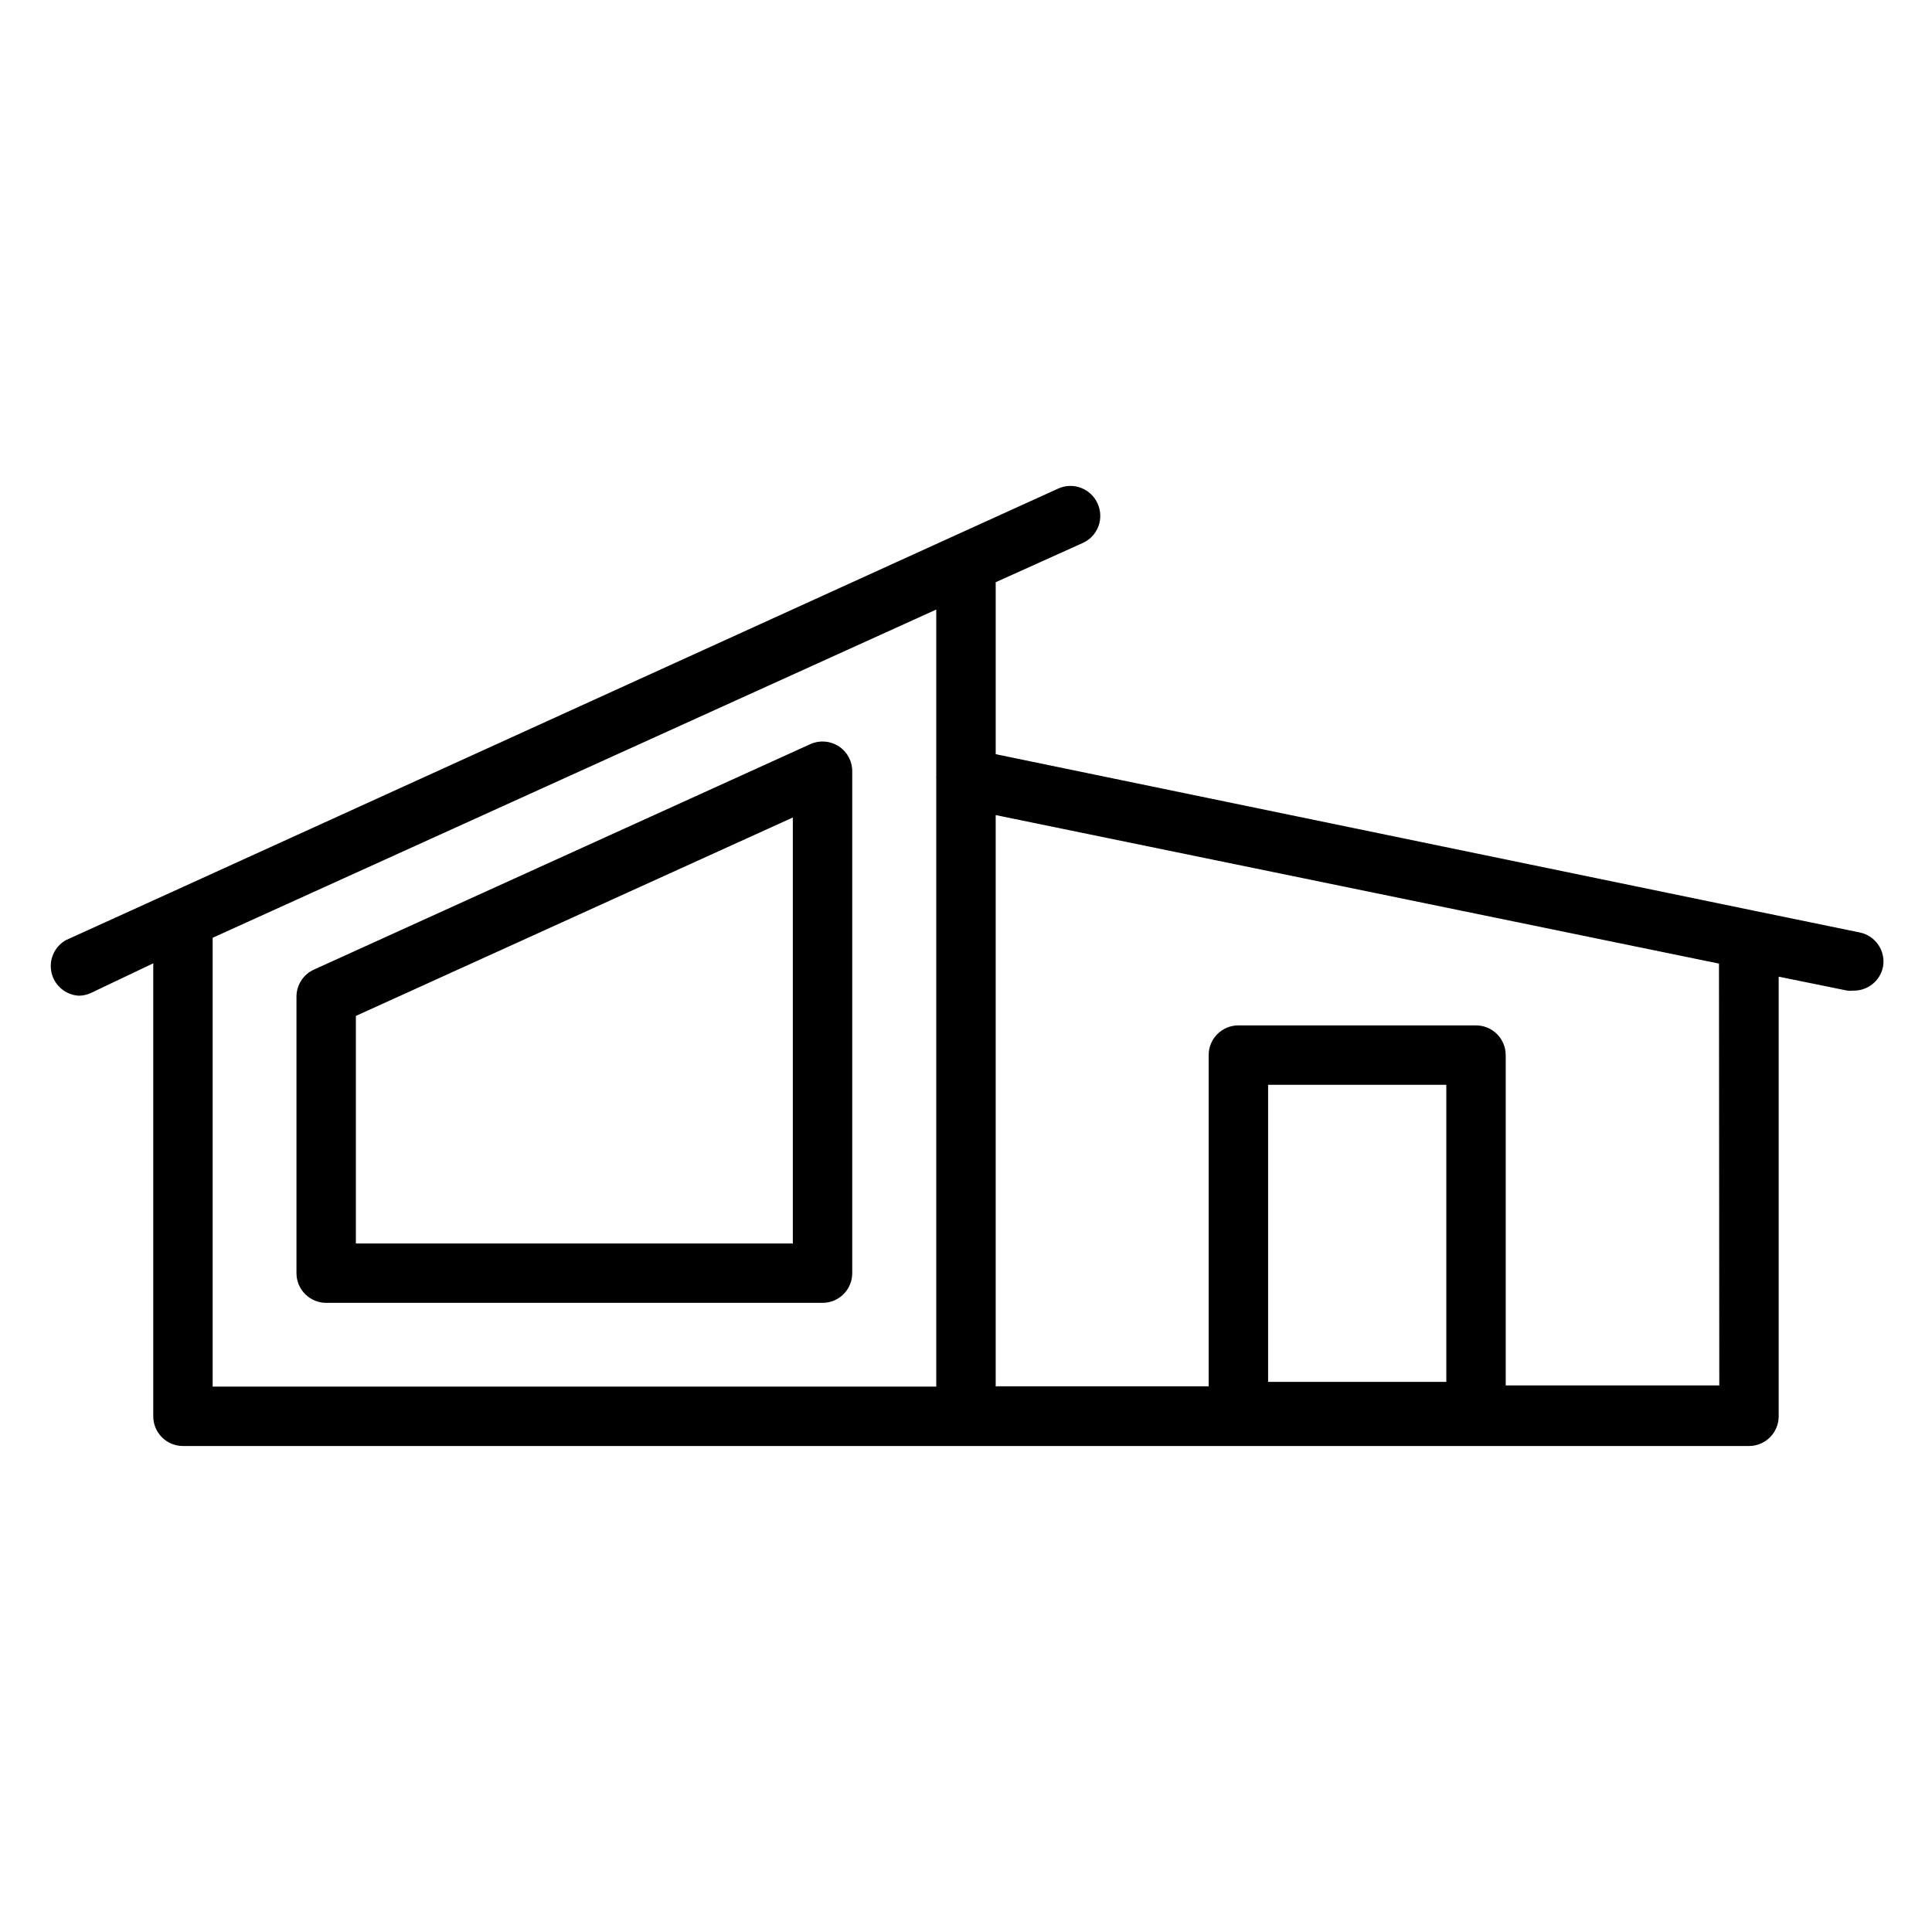
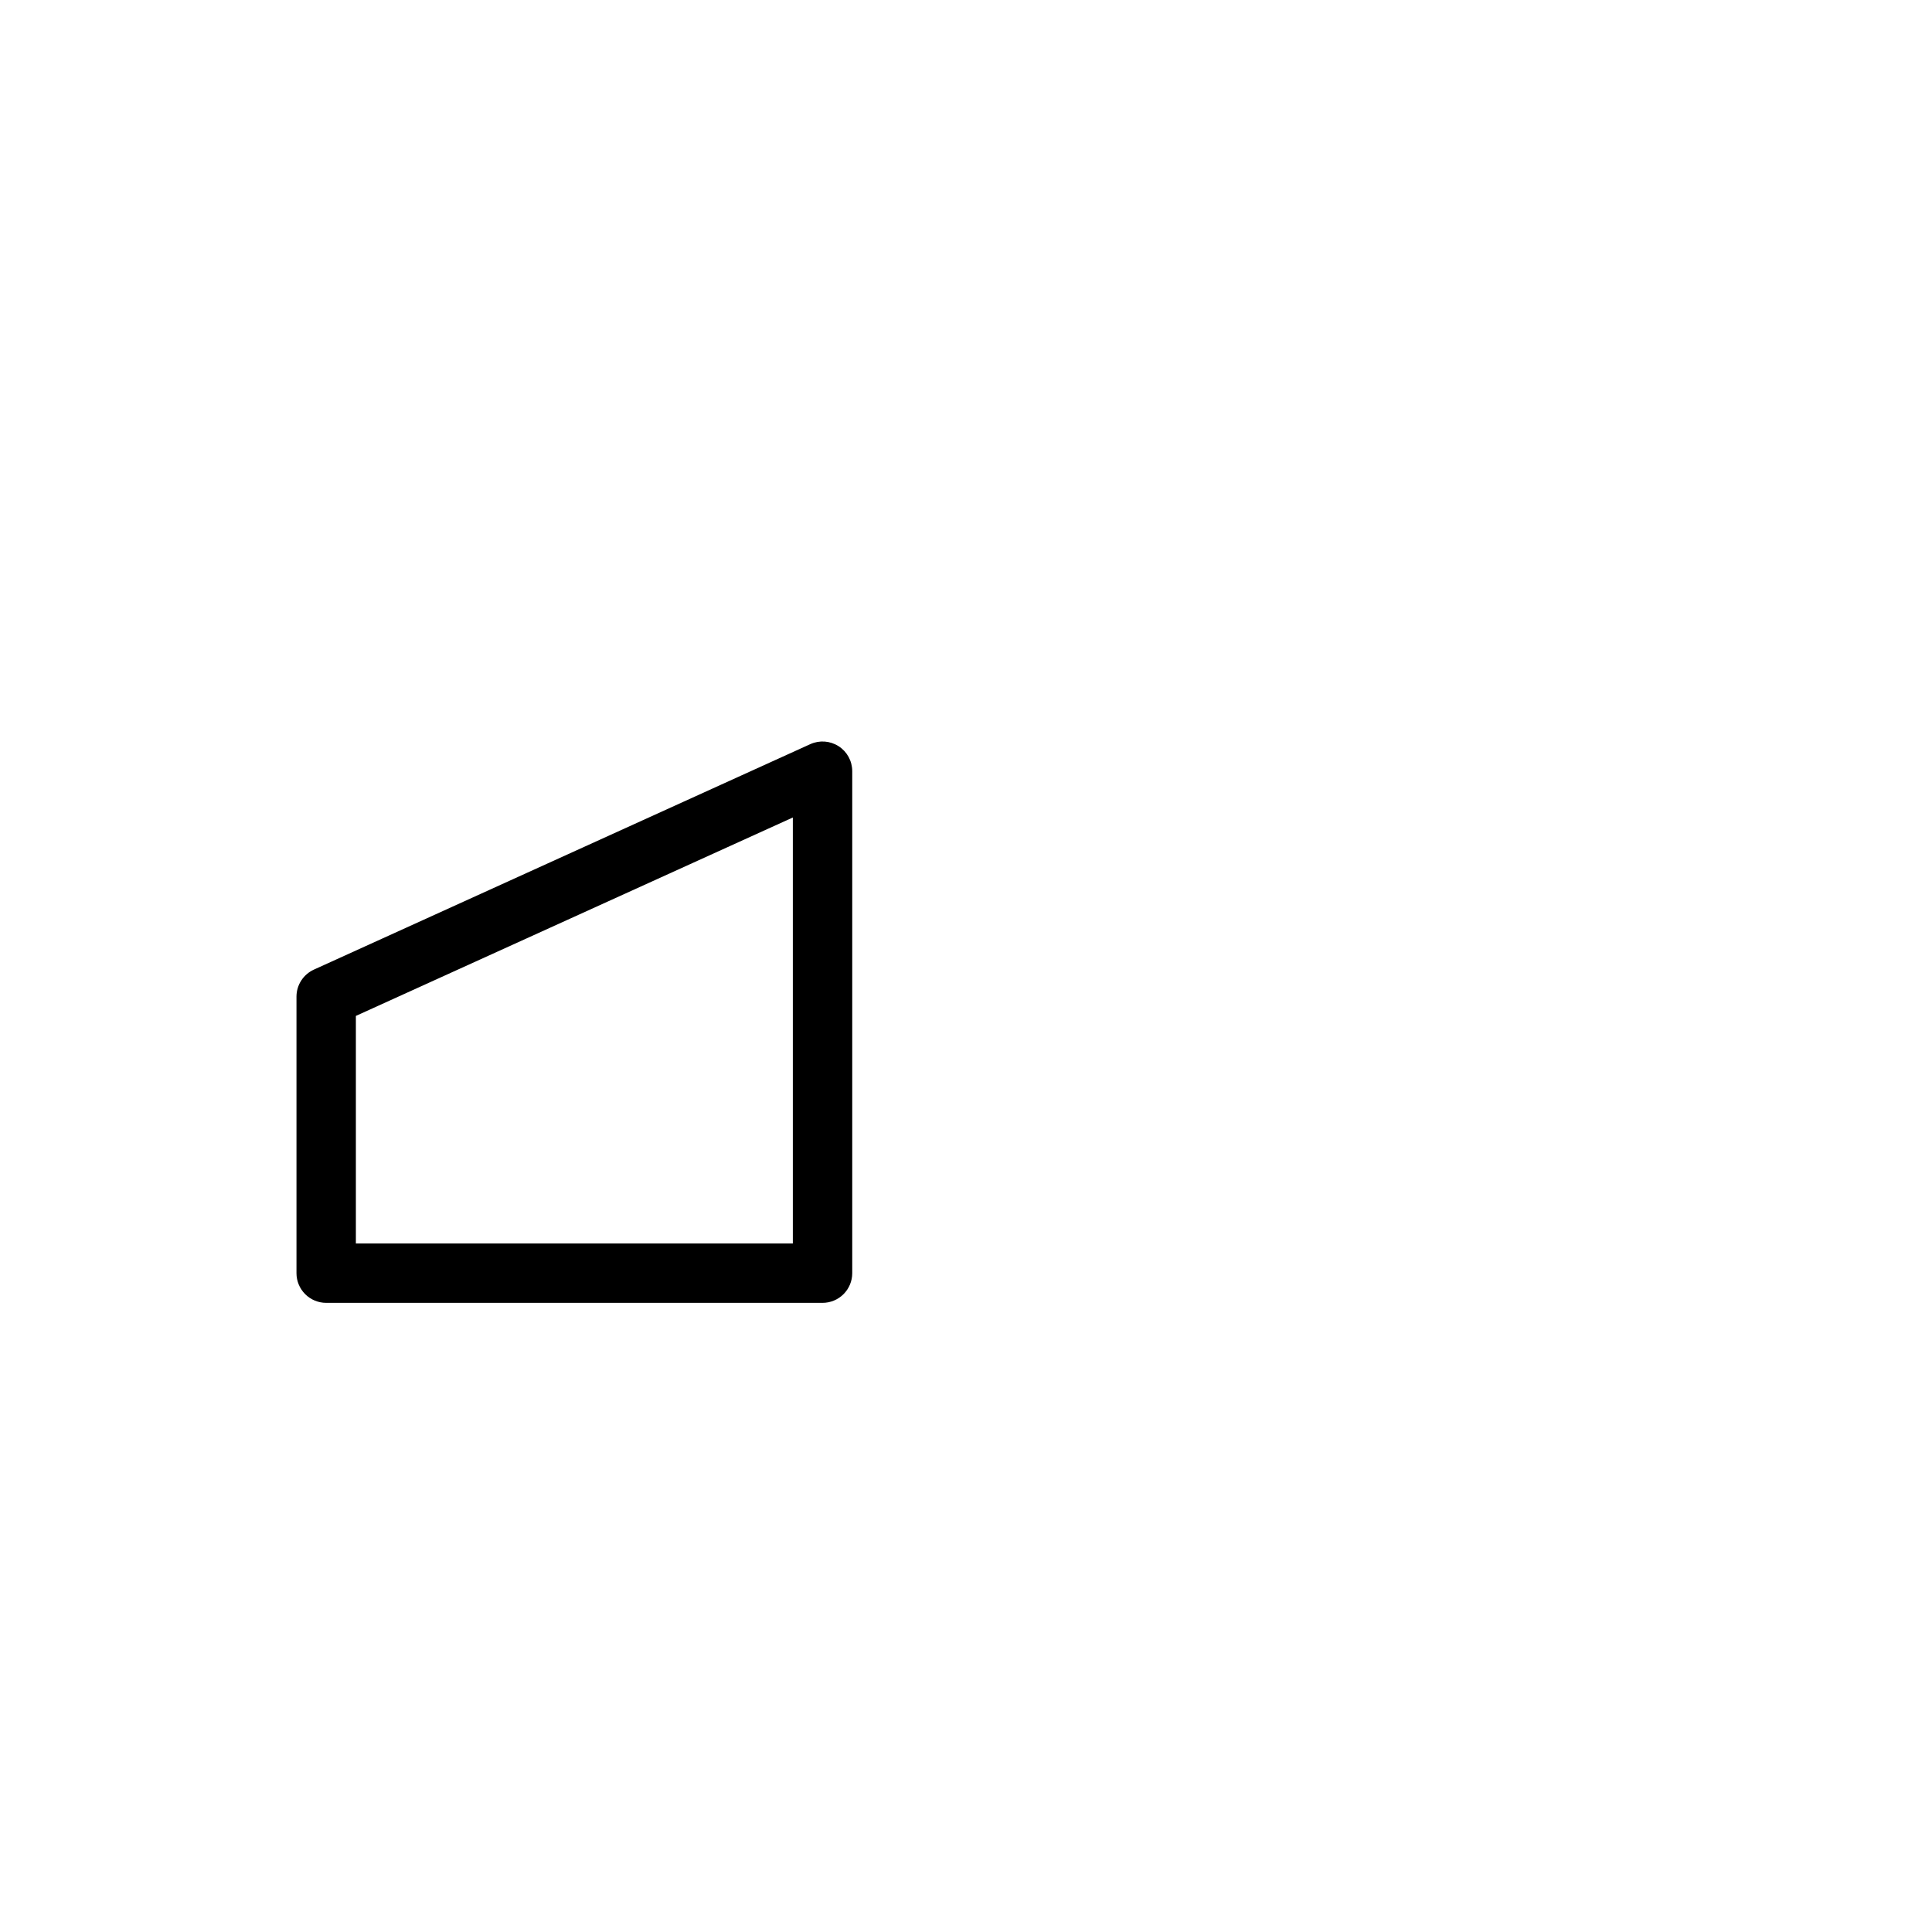
<svg xmlns="http://www.w3.org/2000/svg" fill="#000000" width="800px" height="800px" version="1.1" viewBox="144 144 512 512">
  <g>
-     <path d="m636.79 391.1-27.551-5.668-201.37-41.562v-45.578l23.066-10.391c1.914-0.859 3.41-2.449 4.148-4.414 0.738-1.969 0.664-4.148-0.215-6.059-0.859-1.914-2.449-3.41-4.414-4.148-1.965-0.742-4.144-0.664-6.055 0.215l-27.711 12.594-207.51 94.465-27.711 12.594h0.004c-3.047 1.711-4.598 5.227-3.816 8.629s3.715 5.883 7.199 6.094c1.117-0.004 2.215-0.246 3.231-0.711l16.531-7.871v120.05c0 2.086 0.828 4.09 2.305 5.566 1.477 1.477 3.477 2.305 5.566 2.305h415.01c2.09 0 4.09-0.828 5.566-2.305 1.477-1.477 2.309-3.481 2.309-5.566v-116.51l18.184 3.699c0.52 0.074 1.051 0.074 1.574 0 3.773 0.086 7.078-2.523 7.871-6.219 0.816-4.258-1.961-8.375-6.219-9.211zm-436.43 1.418 191.76-86.984v44.082c-0.035 0.207-0.035 0.422 0 0.629v161.22h-191.76zm279.7 117.69v-78.719h47.23v78.719zm119.57 0.945h-56.602v-87.539c0-2.086-0.828-4.09-2.305-5.566-1.477-1.477-3.477-2.305-5.566-2.305h-62.977c-4.348 0-7.871 3.523-7.871 7.871v87.773h-56.441v-151.38l191.68 39.359z" />
    <path d="m366.23 341.75c-2.238-1.438-5.051-1.645-7.477-0.551l-131.54 59.746c-2.82 1.27-4.637 4.074-4.644 7.164v73.289c0 2.09 0.828 4.09 2.305 5.566 1.477 1.477 3.481 2.305 5.566 2.305h131.54c2.086 0 4.09-0.828 5.566-2.305 1.477-1.477 2.305-3.477 2.305-5.566v-133.04c-0.004-2.68-1.367-5.168-3.621-6.613zm-12.121 131.78h-115.8v-60.301l115.8-52.586z" />
  </g>
</svg>